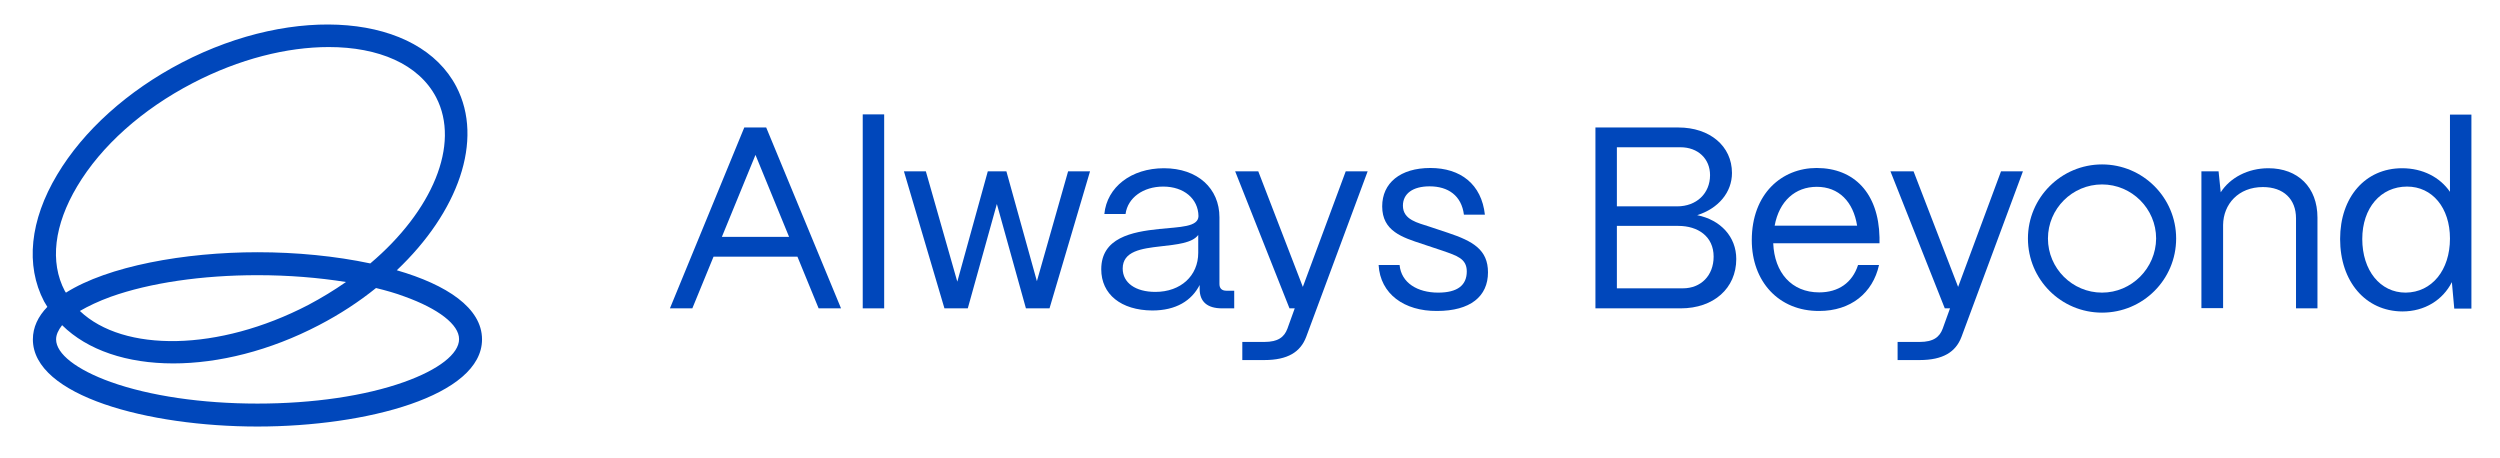
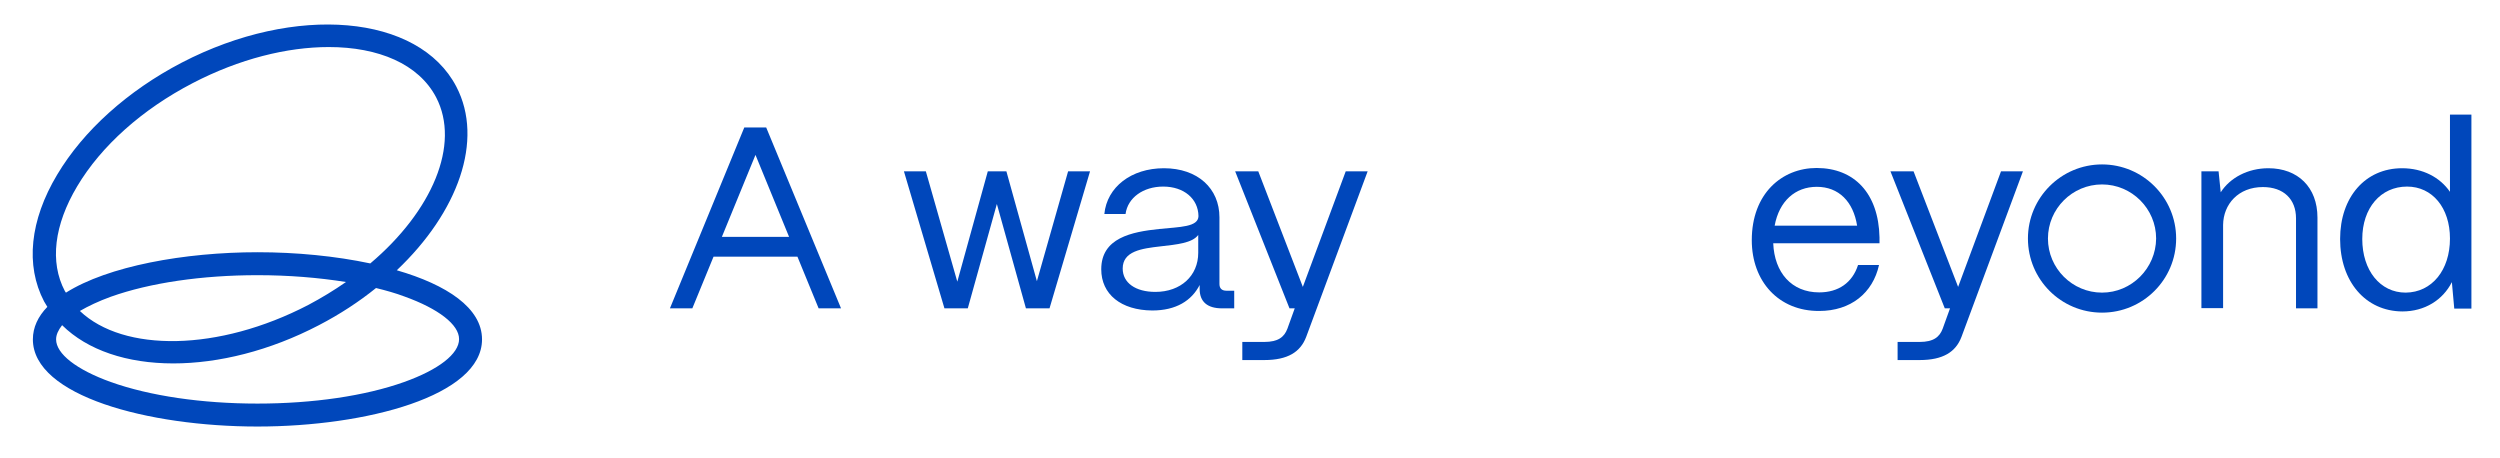
<svg xmlns="http://www.w3.org/2000/svg" width="306" height="56" viewBox="0 0 306 56" fill="none">
  <path d="M48.567 33.08C56.057 25.991 59.267 17.162 55.857 10.608C51.242 1.746 36.16 0.442 22.249 7.665C15.628 11.11 10.21 15.992 7 21.376C3.656 26.96 3.088 32.478 5.395 36.892C5.529 37.126 5.663 37.36 5.796 37.561C4.659 38.731 4.024 40.069 4.024 41.54C4.024 48.463 18.169 52.208 31.512 52.208C44.821 52.208 59 48.463 59 41.54C59 37.695 54.686 34.852 48.567 33.08ZM9.441 22.814C12.384 17.865 17.4 13.384 23.587 10.173C29.305 7.197 35.157 5.759 40.24 5.759C46.326 5.759 51.242 7.832 53.382 11.912C56.392 17.697 52.88 25.857 45.323 32.244C41.076 31.341 36.261 30.873 31.545 30.873C22.55 30.873 13.22 32.578 8.07 35.822C8.037 35.755 7.97 35.688 7.936 35.621C6.064 32.077 6.632 27.529 9.441 22.814ZM42.347 34.518C40.909 35.521 39.37 36.458 37.732 37.327C26.73 43.045 15.126 43.146 9.776 38.063C10.812 37.461 12.083 36.859 13.555 36.324C18.336 34.618 24.724 33.682 31.512 33.682C35.324 33.682 39.003 33.983 42.347 34.518ZM49.469 46.757C44.688 48.463 38.3 49.399 31.512 49.399C24.724 49.399 18.336 48.463 13.555 46.757C9.374 45.252 6.866 43.313 6.866 41.54C6.866 40.972 7.134 40.404 7.602 39.801C10.712 42.878 15.561 44.483 21.212 44.483C26.73 44.483 33.017 42.945 39.036 39.801C41.611 38.464 43.952 36.926 46.025 35.254C47.262 35.555 48.433 35.889 49.503 36.29C53.683 37.795 56.191 39.735 56.191 41.507C56.191 43.313 53.683 45.252 49.469 46.757Z" fill="#0047BB" />
  <path d="M82 37.742L91.1 15.604H93.783L102.942 37.742H100.2L97.604 31.413H87.338L84.742 37.742H82ZM88.358 28.992H96.583L92.471 18.958L88.358 28.992Z" fill="#0047BB" />
-   <path d="M105.598 37.742V14H108.223V37.742H105.598Z" fill="#0047BB" />
  <path d="M115.599 37.742L110.641 20.971H113.324L117.174 34.475L120.907 20.971H123.182L126.916 34.417L130.736 20.971H133.42L128.461 37.742H125.574L122.016 24.967L118.457 37.742H115.599Z" fill="#0047BB" />
  <path d="M134.793 32.958C134.793 29.108 138.526 28.379 141.88 28.029C144.447 27.767 146.664 27.796 146.693 26.454C146.664 24.325 144.914 22.837 142.376 22.837C139.926 22.837 138.03 24.208 137.768 26.192H135.172C135.493 22.896 138.468 20.592 142.464 20.592C146.605 20.592 149.26 23.071 149.26 26.6V34.767C149.26 35.291 149.551 35.583 150.105 35.583H151.068V37.742H149.58C147.772 37.742 146.839 36.925 146.839 35.379V34.883C145.847 36.808 143.951 38.004 141.035 38.004C137.214 37.975 134.793 36.021 134.793 32.958ZM146.664 30.946V28.758C145.935 29.75 144.068 29.925 142.026 30.158C139.722 30.421 137.418 30.741 137.418 32.871C137.418 34.621 138.993 35.729 141.414 35.729C144.535 35.729 146.664 33.746 146.664 30.946Z" fill="#0047BB" />
  <path d="M152.059 44.071V41.854H154.742C156.463 41.854 157.192 41.242 157.571 40.25L158.475 37.742H157.834L151.184 20.971H154.013L159.467 35.117L164.717 20.971H167.4L159.875 41.242C159.175 43.079 157.629 44.071 154.742 44.071H152.059Z" fill="#0047BB" />
-   <path d="M168.742 32.433H171.309C171.513 34.621 173.496 35.817 176.034 35.817C178.396 35.817 179.534 34.913 179.534 33.221C179.534 31.646 178.309 31.296 176.559 30.683L174.109 29.867C171.63 29.05 169.18 28.292 169.18 25.258C169.18 22.4 171.396 20.562 175.071 20.562C178.776 20.562 181.342 22.546 181.751 26.279H179.184C178.892 23.946 177.259 22.808 174.984 22.808C172.913 22.808 171.717 23.712 171.717 25.171C171.717 26.921 173.555 27.271 174.955 27.738L177.23 28.496C180.292 29.517 182.13 30.567 182.13 33.337C182.13 36.283 179.971 38.062 175.888 38.062C171.892 38.092 168.946 35.992 168.742 32.433Z" fill="#0047BB" />
-   <path d="M195.281 37.742V15.604H205.431C209.281 15.604 211.994 17.879 211.994 21.175C211.994 23.537 210.331 25.521 207.735 26.337C210.623 26.921 212.519 28.991 212.519 31.704C212.519 35.291 209.748 37.742 205.723 37.742H195.281ZM197.906 25.258H205.285C207.648 25.258 209.31 23.683 209.31 21.437C209.31 19.425 207.823 18.025 205.694 18.025H197.906V25.258ZM197.906 35.291H205.985C208.202 35.291 209.748 33.717 209.748 31.412C209.748 28.933 207.823 27.65 205.431 27.65H197.906V35.291Z" fill="#0047BB" />
  <path d="M214.418 29.4C214.418 23.683 218.122 20.562 222.351 20.562C226.96 20.562 229.935 23.654 230.051 29.05V29.779H217.043C217.189 33.367 219.289 35.788 222.672 35.788C225.005 35.788 226.726 34.621 227.426 32.433H229.993C229.235 35.875 226.522 38.062 222.672 38.062C217.714 38.092 214.418 34.446 214.418 29.4ZM227.31 27.621C226.843 24.675 225.064 22.867 222.38 22.867C219.726 22.867 217.772 24.617 217.218 27.621H227.31Z" fill="#0047BB" />
  <path d="M232.266 44.071V41.854H234.949C236.67 41.854 237.399 41.242 237.778 40.25L238.682 37.742H238.041L231.391 20.971H234.22L239.674 35.117L244.924 20.971H247.607L240.082 41.242C239.382 43.079 237.836 44.071 234.949 44.071H232.266Z" fill="#0047BB" />
  <path d="M269.453 37.742V20.971H271.553L271.816 23.537C272.953 21.758 275.141 20.592 277.649 20.592C281.266 20.592 283.657 22.925 283.657 26.629V37.742H281.032V26.717C281.032 24.383 279.516 22.896 276.978 22.896C273.974 22.896 272.136 24.996 272.107 27.533V37.712H269.453V37.742Z" fill="#0047BB" />
  <path d="M286.43 29.254C286.43 24.121 289.521 20.592 294.013 20.592C296.551 20.592 298.651 21.7 299.876 23.479V14.029H302.501V37.771H300.401L300.109 34.533C299.001 36.721 296.784 38.121 294.042 38.121C289.551 38.092 286.43 34.475 286.43 29.254ZM299.876 29.196C299.876 25.433 297.717 22.837 294.626 22.837C291.388 22.837 289.142 25.462 289.142 29.254C289.142 33.104 291.33 35.817 294.451 35.817C297.659 35.787 299.876 33.075 299.876 29.196Z" fill="#0047BB" />
  <path d="M257.29 20.125C252.302 20.125 248.219 24.179 248.219 29.196C248.219 34.212 252.273 38.267 257.29 38.267C262.306 38.267 266.36 34.212 266.36 29.196C266.36 24.179 262.277 20.125 257.29 20.125ZM257.29 35.817C253.644 35.817 250.669 32.842 250.669 29.196C250.669 25.55 253.644 22.575 257.29 22.575C260.935 22.575 263.91 25.55 263.91 29.196C263.881 32.842 260.906 35.817 257.29 35.817Z" fill="#0047BB" />
</svg>